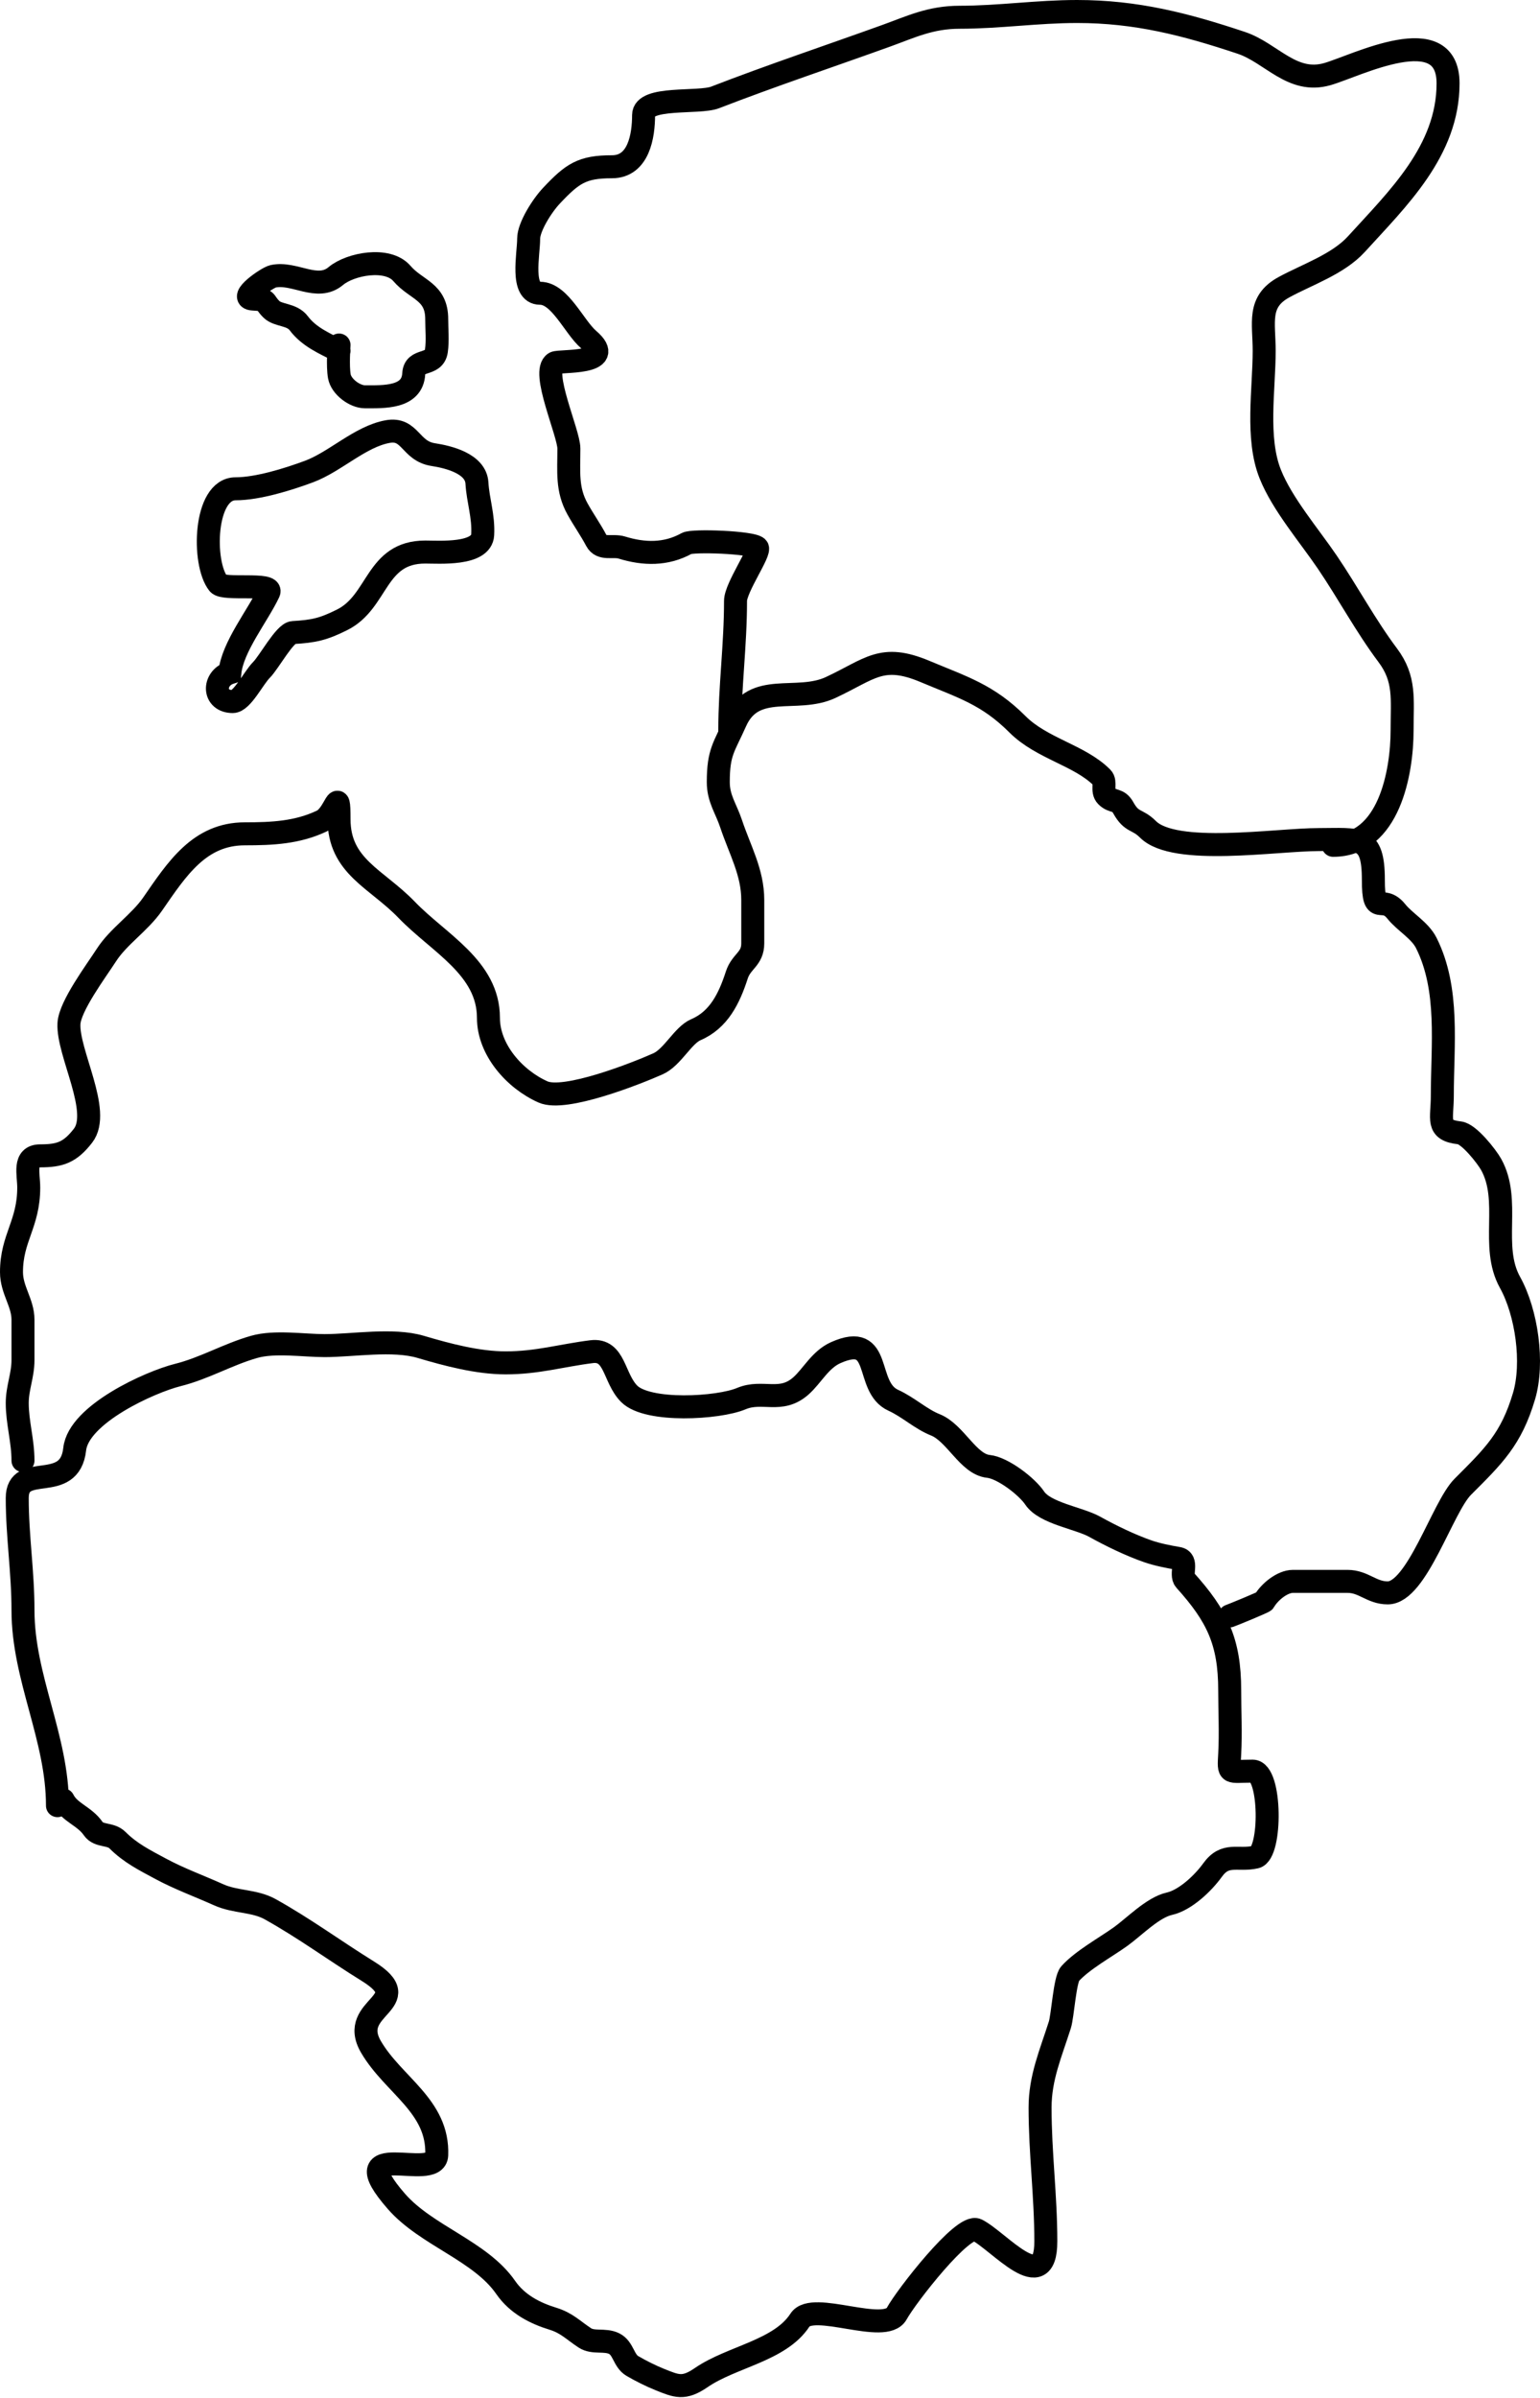
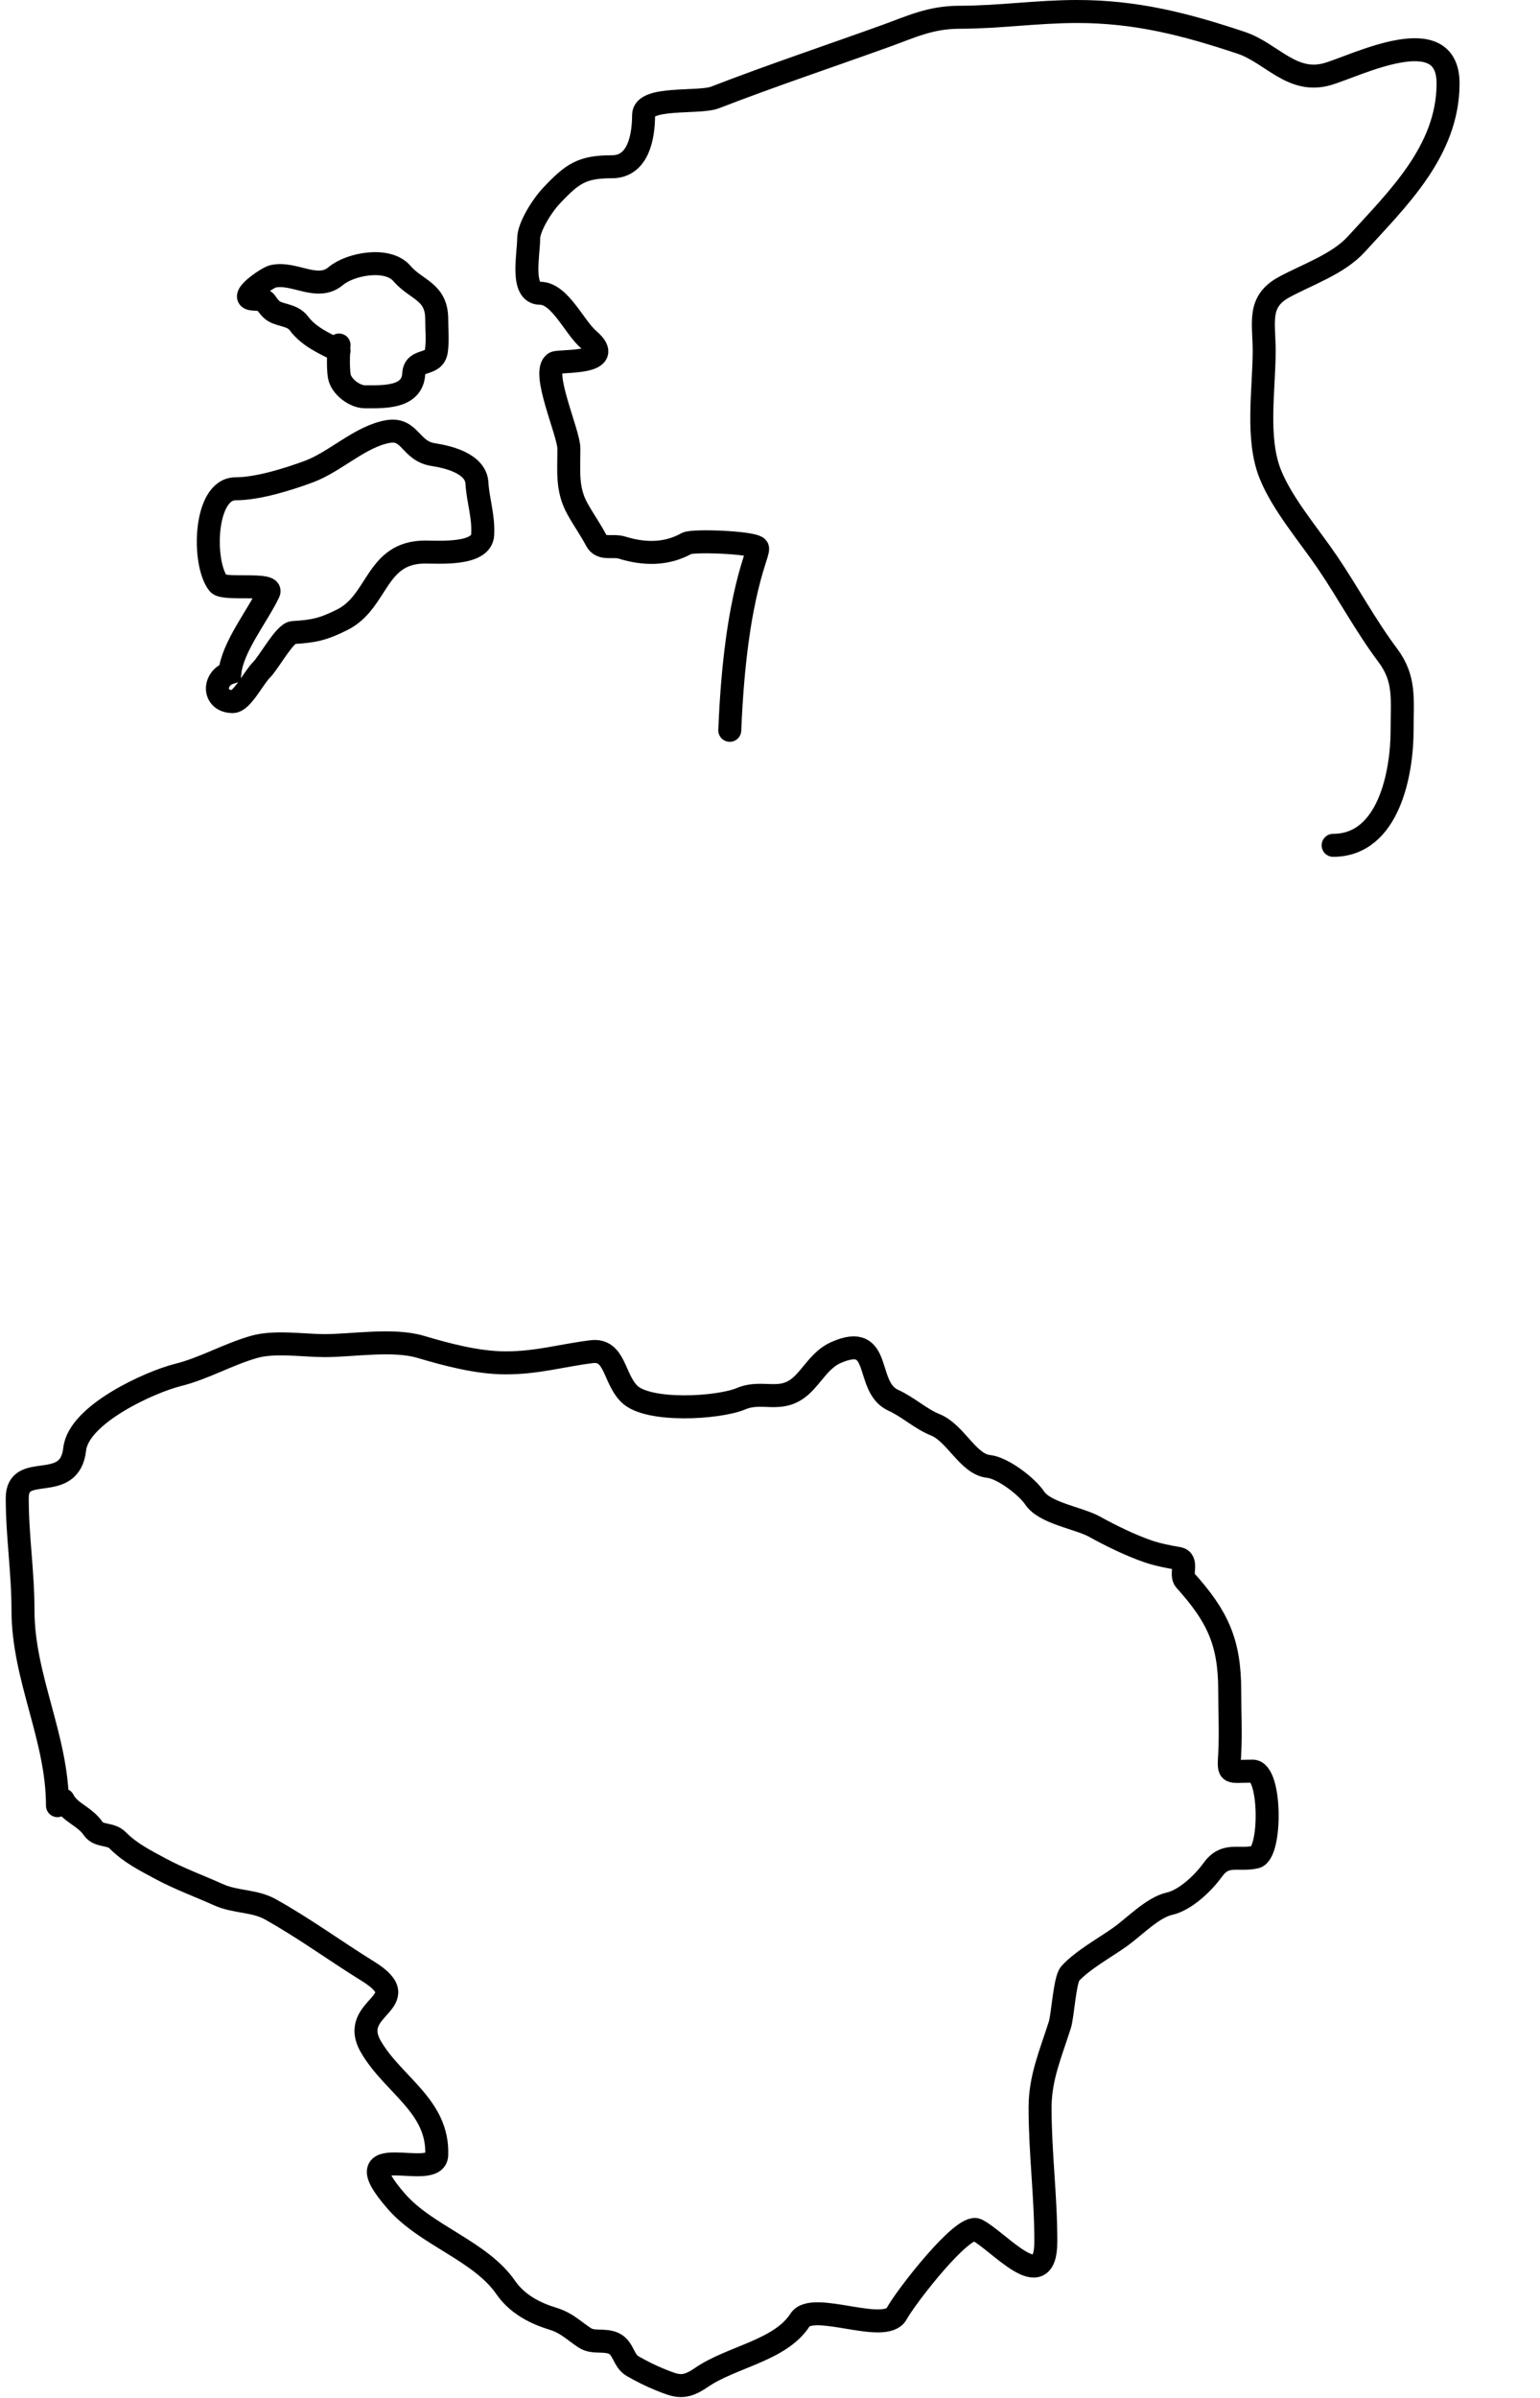
<svg xmlns="http://www.w3.org/2000/svg" width="268" height="417" viewBox="0 0 268 417" fill="none">
  <path d="M10 314C10 302.141 4 291.781 4 280C4 273.309 3 267.188 3 260.5C3 254.085 12.123 259.895 13 252C13.674 245.932 26.104 240.321 30.944 239.111C35.59 237.95 39.595 235.544 44.222 234.222C47.808 233.198 52.802 234 56.5 234C61.432 234 68.377 232.787 73.222 234.222C77.85 235.593 83.152 237 88 237C93.527 237 97.724 235.708 102.944 235.056C107.07 234.54 106.755 239.644 109.5 242.389C112.729 245.618 125.016 244.9 129 243.222C132.728 241.652 135.872 244.126 139.389 241C141.365 239.243 142.731 236.428 145.444 235.222C153.746 231.533 150.346 241.183 155.444 243.5C158.082 244.699 160.195 246.745 162.778 247.778C166.285 249.181 168.482 254.63 172 255C174.552 255.269 178.739 258.526 180.056 260.5C181.84 263.176 187.757 263.976 190.5 265.5C193.303 267.057 196.712 268.717 199.778 269.778C201.358 270.325 203.353 270.725 205 271C206.874 271.312 205.333 273.79 206.222 274.778C211.786 280.959 214 285.426 214 293.944C214 297.612 214.203 301.339 214 305C213.795 308.697 213.712 308 218 308C221.249 308 221.29 322.324 218.5 322.944C215.339 323.647 213.256 322.089 211 325.222C209.355 327.506 206.245 330.446 203.5 331.056C200.615 331.697 197.34 335.106 195 336.778C192.388 338.643 188.343 340.866 186.222 343.222C185.306 344.24 184.934 350.571 184.444 352.111C182.866 357.073 181 361.292 181 366.5C181 374.464 182 381.813 182 389.778C182 399.628 173.812 389.684 170 387.778C167.616 386.586 157.679 399.357 156.056 402.333C154.025 406.056 141.412 400.06 139.222 403.444C135.767 408.784 127.32 409.825 122.056 413.444C118.976 415.562 117.744 414.964 114.778 413.778C113.264 413.172 111.466 412.267 110.056 411.444C108.509 410.543 108.504 408.363 106.889 407.556C105.266 406.744 103.263 407.527 101.778 406.556C99.719 405.209 98.654 403.971 96.222 403.222C93.129 402.271 90.037 400.721 88 397.778C83.596 391.417 74.207 388.784 69 382.833C59.032 371.441 75.811 379.5 76 374.778C76.342 366.234 68.454 362.627 64.556 355.944C60.409 348.836 72.965 348.327 64 342.778C58.257 339.223 52.917 335.287 47 332C44.269 330.483 40.971 330.812 38.056 329.5C34.728 328.003 31.202 326.724 28 325C25.205 323.495 22.71 322.266 20.444 320C19.217 318.773 17.195 319.414 16.222 318C14.698 315.783 12.113 315.225 11 313" stroke="black" stroke-width="4" stroke-linecap="round" />
-   <path d="M4 254C4 250.533 3 247.367 3 244C3 241.329 4 239.203 4 236.5C4 234.167 4 231.833 4 229.5C4 226.538 2 224.343 2 221.222C2 215.247 5 212.878 5 206.5C5 204.162 4.01 201 7 201C10.471 201 12.192 200.396 14.444 197.5C17.723 193.285 11.732 183.096 12 178C12.161 174.947 16.777 168.791 18.5 166.111C20.61 162.829 24.308 160.469 26.556 157.222C30.804 151.085 34.7 145 42.611 145C47.409 145 51.746 144.793 56 142.778C58.415 141.634 59 136.217 59 142.444C59 150.697 65.528 152.77 70.778 158.222C76.347 164.006 85 168.283 85 177C85 182.559 89.57 187.698 94.5 189.889C98.312 191.583 110.689 186.694 114.5 185C117.046 183.868 118.828 180.034 121.111 179.056C125.092 177.35 126.903 173.632 128.222 169.556C129.006 167.132 131 166.803 131 164.056C131 161.537 131 159.019 131 156.5C131 151.678 128.753 147.815 127.222 143.222C126.335 140.559 125 138.896 125 136C125 130.733 126.026 129.942 128 125.5C131.175 118.356 138.622 122.325 144.556 119.556C151.446 116.34 153.437 113.593 161 116.778C167.448 119.493 171.865 120.754 177.056 125.944C181.311 130.2 187.859 131.303 191.778 135.222C192.553 135.997 191.645 137.534 192.556 138.444C193.718 139.607 194.572 138.829 195.5 140.5C196.967 143.141 197.9 142.344 199.778 144.222C204.409 148.853 222.058 146 229.5 146C236.492 146 239 145.138 239 153C239 159.75 240.491 155.364 243 158.5C244.487 160.359 247.104 161.763 248.222 164C252.253 172.061 251 181.734 251 190.556C251 194.676 249.858 196.54 254 197C255.638 197.182 258.727 201.108 259.5 202.5C263.001 208.803 259.288 216.719 262.778 223C265.686 228.235 266.938 236.988 265.222 242.778C262.997 250.289 259.892 253.219 254.556 258.556C251.037 262.074 246.566 277 241.5 277C238.671 277 237.329 275 234.5 275C231.333 275 228.167 275 225 275C223.161 275 220.916 276.842 220 278.444C219.9 278.619 214.524 280.825 214 281" stroke="black" stroke-width="4" stroke-linecap="round" />
-   <path d="M127 127C127 119.42 128 112.259 128 104.5C128 102.16 132.454 95.898 131.778 95.222C130.849 94.293 120.551 93.916 119.5 94.5C115.926 96.485 112.078 96.409 108.222 95.222C106.626 94.731 104.662 95.671 103.778 94C102.761 92.079 101.55 90.391 100.5 88.5C98.609 85.097 99 82.042 99 78C99 75.255 94.06 64.537 96.556 63.111C97.368 62.647 107.547 63.429 102.444 59.056C99.917 56.889 97.439 51 94 51C90.537 51 92 44.266 92 41.5C92 39.491 94.276 35.825 96 34C99.641 30.145 101.298 29 106.5 29C111.163 29 112 23.601 112 20C112 16.689 121.617 18.039 124.444 16.944C134.221 13.16 144.326 9.785 154.222 6.222C158.481 4.689 161.894 3 167 3C173.869 3 180.488 2 187.444 2C197.722 2 206.255 4.196 216 7.444C221.261 9.198 224.829 14.652 231 12.889C235.964 11.471 252 3.214 252 14.5C252 26.235 243.211 34.573 236.056 42.444C232.871 45.947 227.466 47.751 223.444 49.944C218.789 52.484 220 56.077 220 61C220 67.669 218.553 76.188 221.056 82.444C223.144 87.665 227.837 93.116 231 97.778C234.621 103.114 237.659 108.823 241.5 113.944C244.599 118.077 244 121.549 244 127C244 134.277 241.739 147 232 147" stroke="black" stroke-width="4" stroke-linecap="round" />
+   <path d="M127 127C128 102.16 132.454 95.898 131.778 95.222C130.849 94.293 120.551 93.916 119.5 94.5C115.926 96.485 112.078 96.409 108.222 95.222C106.626 94.731 104.662 95.671 103.778 94C102.761 92.079 101.55 90.391 100.5 88.5C98.609 85.097 99 82.042 99 78C99 75.255 94.06 64.537 96.556 63.111C97.368 62.647 107.547 63.429 102.444 59.056C99.917 56.889 97.439 51 94 51C90.537 51 92 44.266 92 41.5C92 39.491 94.276 35.825 96 34C99.641 30.145 101.298 29 106.5 29C111.163 29 112 23.601 112 20C112 16.689 121.617 18.039 124.444 16.944C134.221 13.16 144.326 9.785 154.222 6.222C158.481 4.689 161.894 3 167 3C173.869 3 180.488 2 187.444 2C197.722 2 206.255 4.196 216 7.444C221.261 9.198 224.829 14.652 231 12.889C235.964 11.471 252 3.214 252 14.5C252 26.235 243.211 34.573 236.056 42.444C232.871 45.947 227.466 47.751 223.444 49.944C218.789 52.484 220 56.077 220 61C220 67.669 218.553 76.188 221.056 82.444C223.144 87.665 227.837 93.116 231 97.778C234.621 103.114 237.659 108.823 241.5 113.944C244.599 118.077 244 121.549 244 127C244 134.277 241.739 147 232 147" stroke="black" stroke-width="4" stroke-linecap="round" />
  <path d="M46.778 103C44.85 107.096 40.451 112.488 40 117C37.018 117.994 37.057 122 40.5 122C42.123 122 44.095 117.905 45.5 116.5C46.832 115.168 49.55 110.085 51 110C54.633 109.786 56.269 109.421 59.556 107.778C65.888 104.612 65.303 96 74 96C76.421 96 83.802 96.559 84 93C84.181 89.747 83.18 87.058 83 84C82.801 80.614 78.044 79.464 75.389 79.056C71.336 78.432 71.433 74.33 67.444 75.056C62.674 75.923 58.337 80.304 53.778 82C50.156 83.348 44.845 85 41 85C35.487 85 35.179 97.974 38 101.5C38.944 102.68 47.59 101.274 46.778 103Z" stroke="black" stroke-width="4" stroke-linecap="round" />
  <path d="M59 61C56.416 59.708 53.751 58.557 52 56.222C50.761 54.571 48.392 54.947 47.222 53.778C45.728 52.284 46.746 52.162 44 52C41.299 51.841 46.51 48.276 47.5 48.056C51.24 47.224 55.205 50.728 58.444 48C60.943 45.896 67.455 44.651 69.944 47.556C72.441 50.469 76 50.642 76 55.5C76 57.293 76.198 59.225 75.944 61C75.548 63.777 72.154 62.223 72 65C71.764 69.248 66.746 69 63.5 69C61.749 69 59.385 67.258 59.056 65.444C58.731 63.659 59 60 59 60" stroke="black" stroke-width="4" stroke-linecap="round" />
</svg>